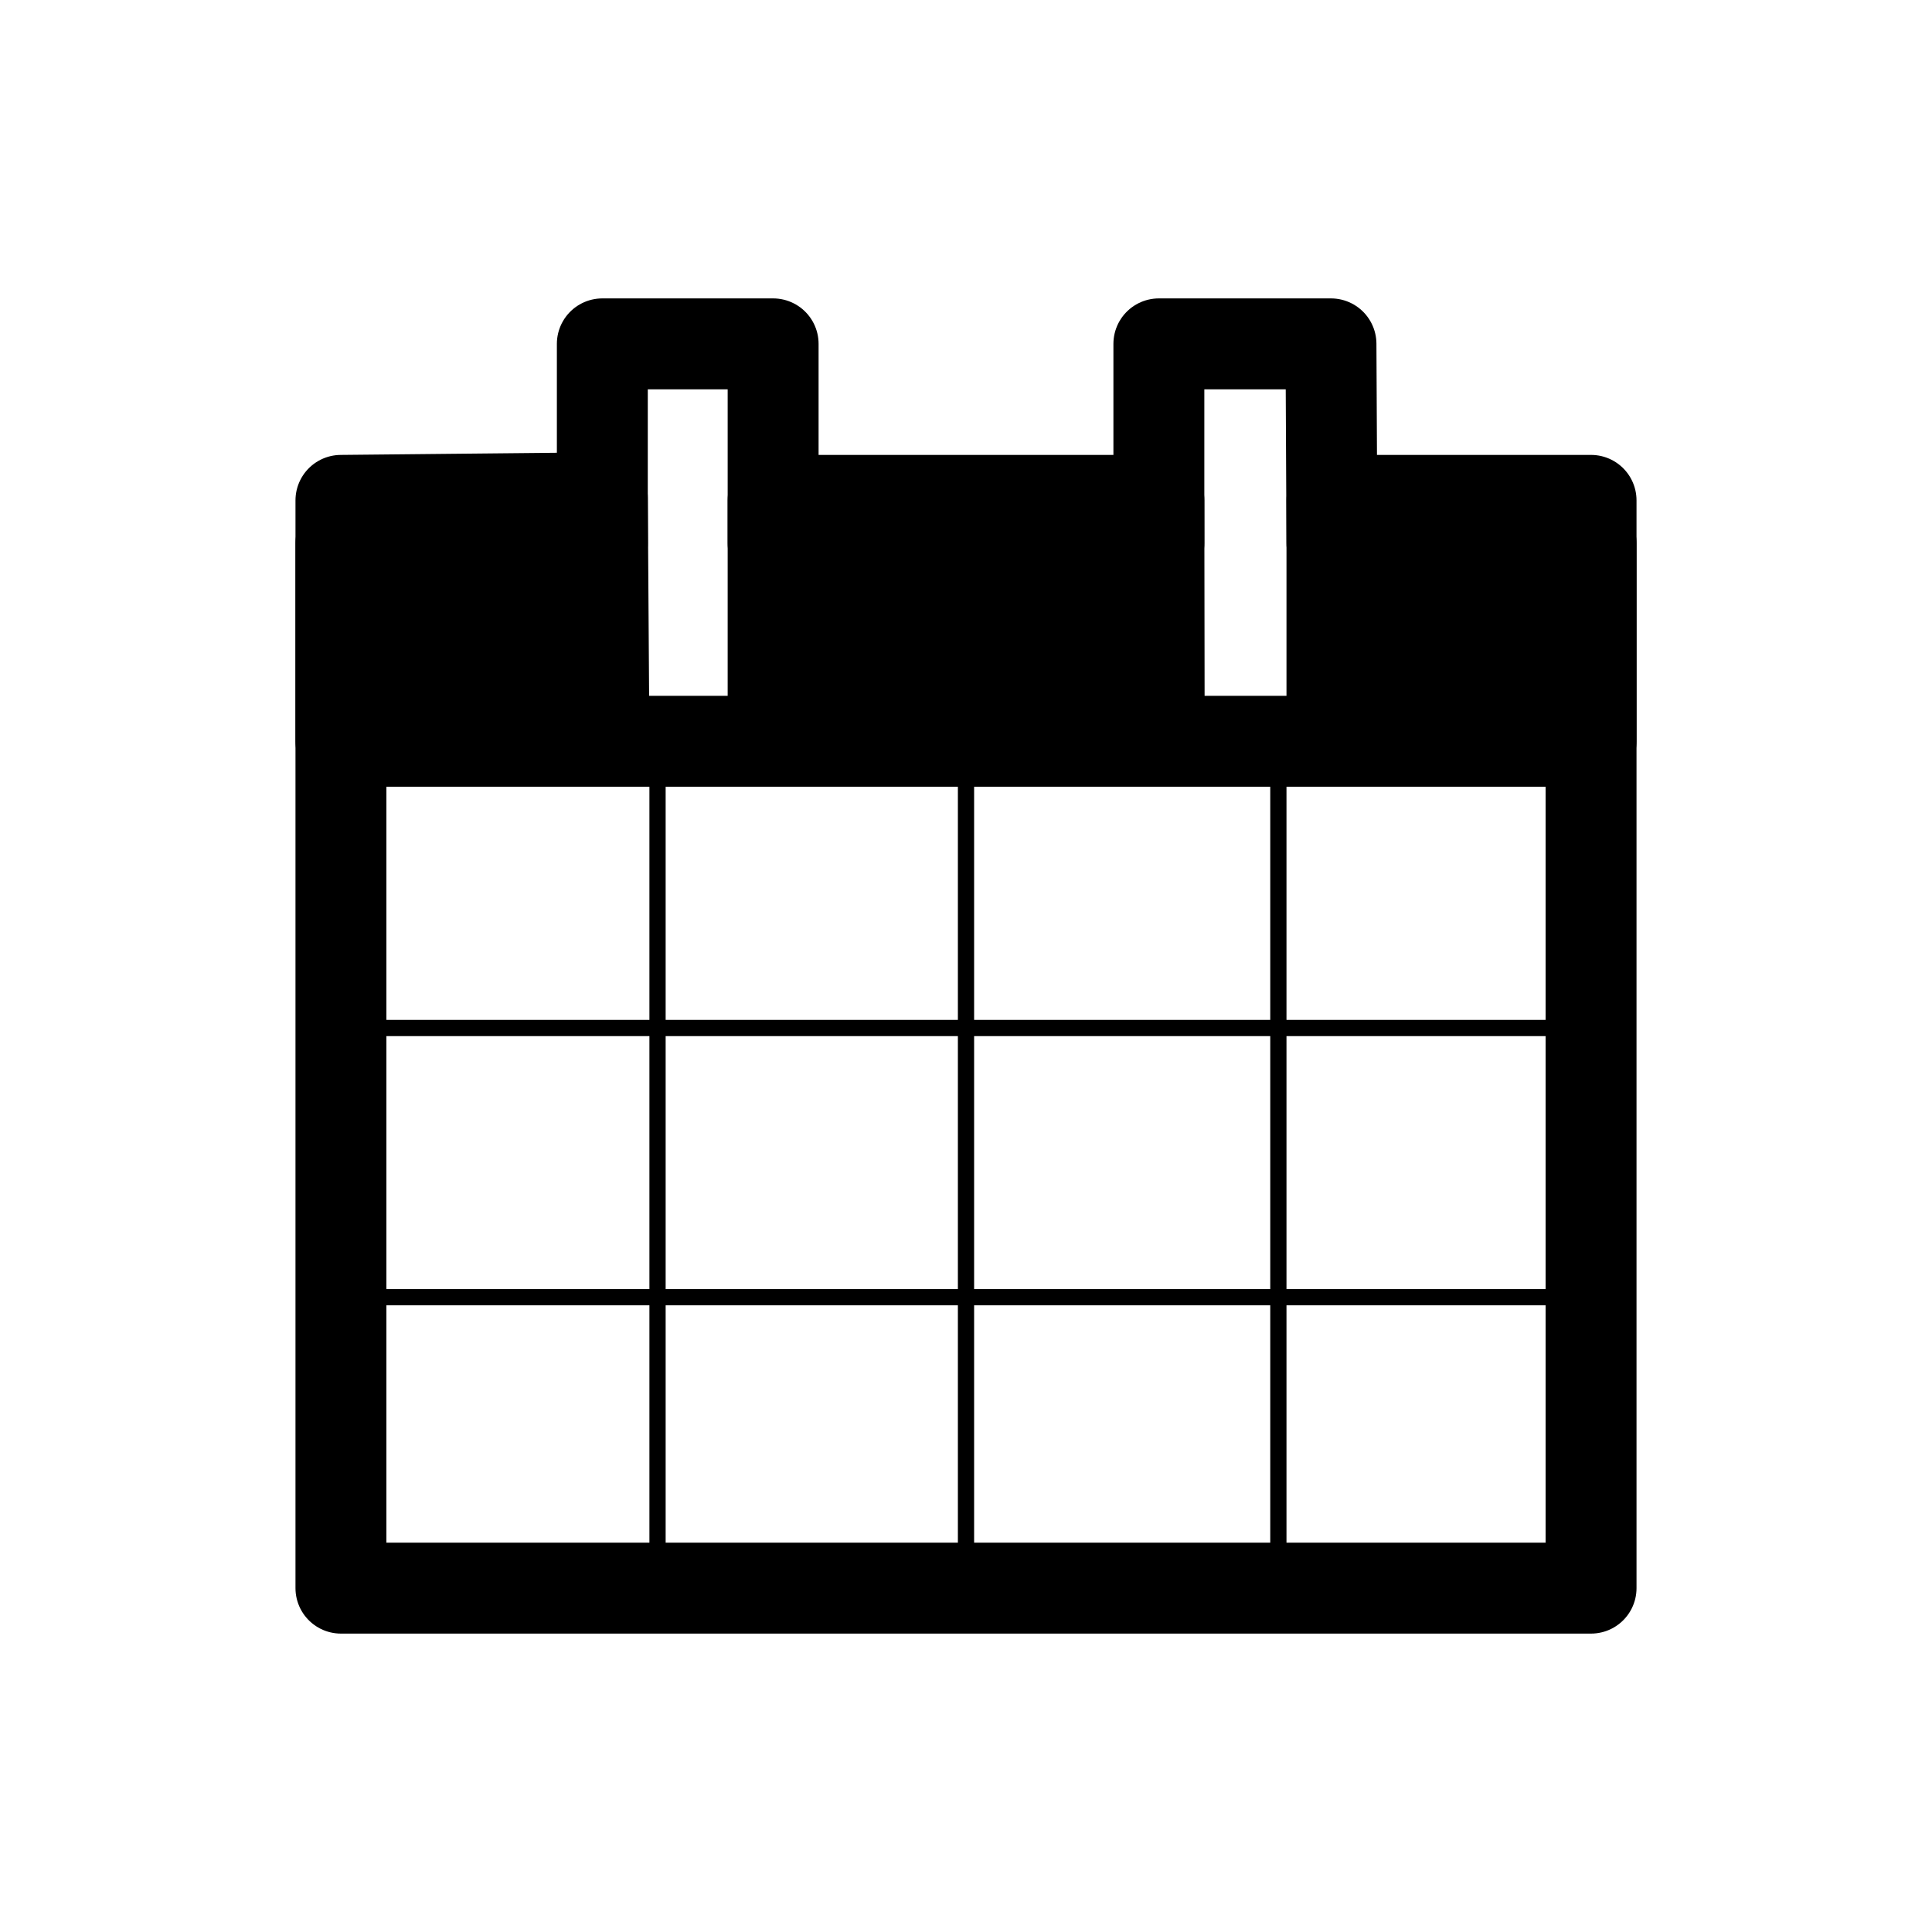
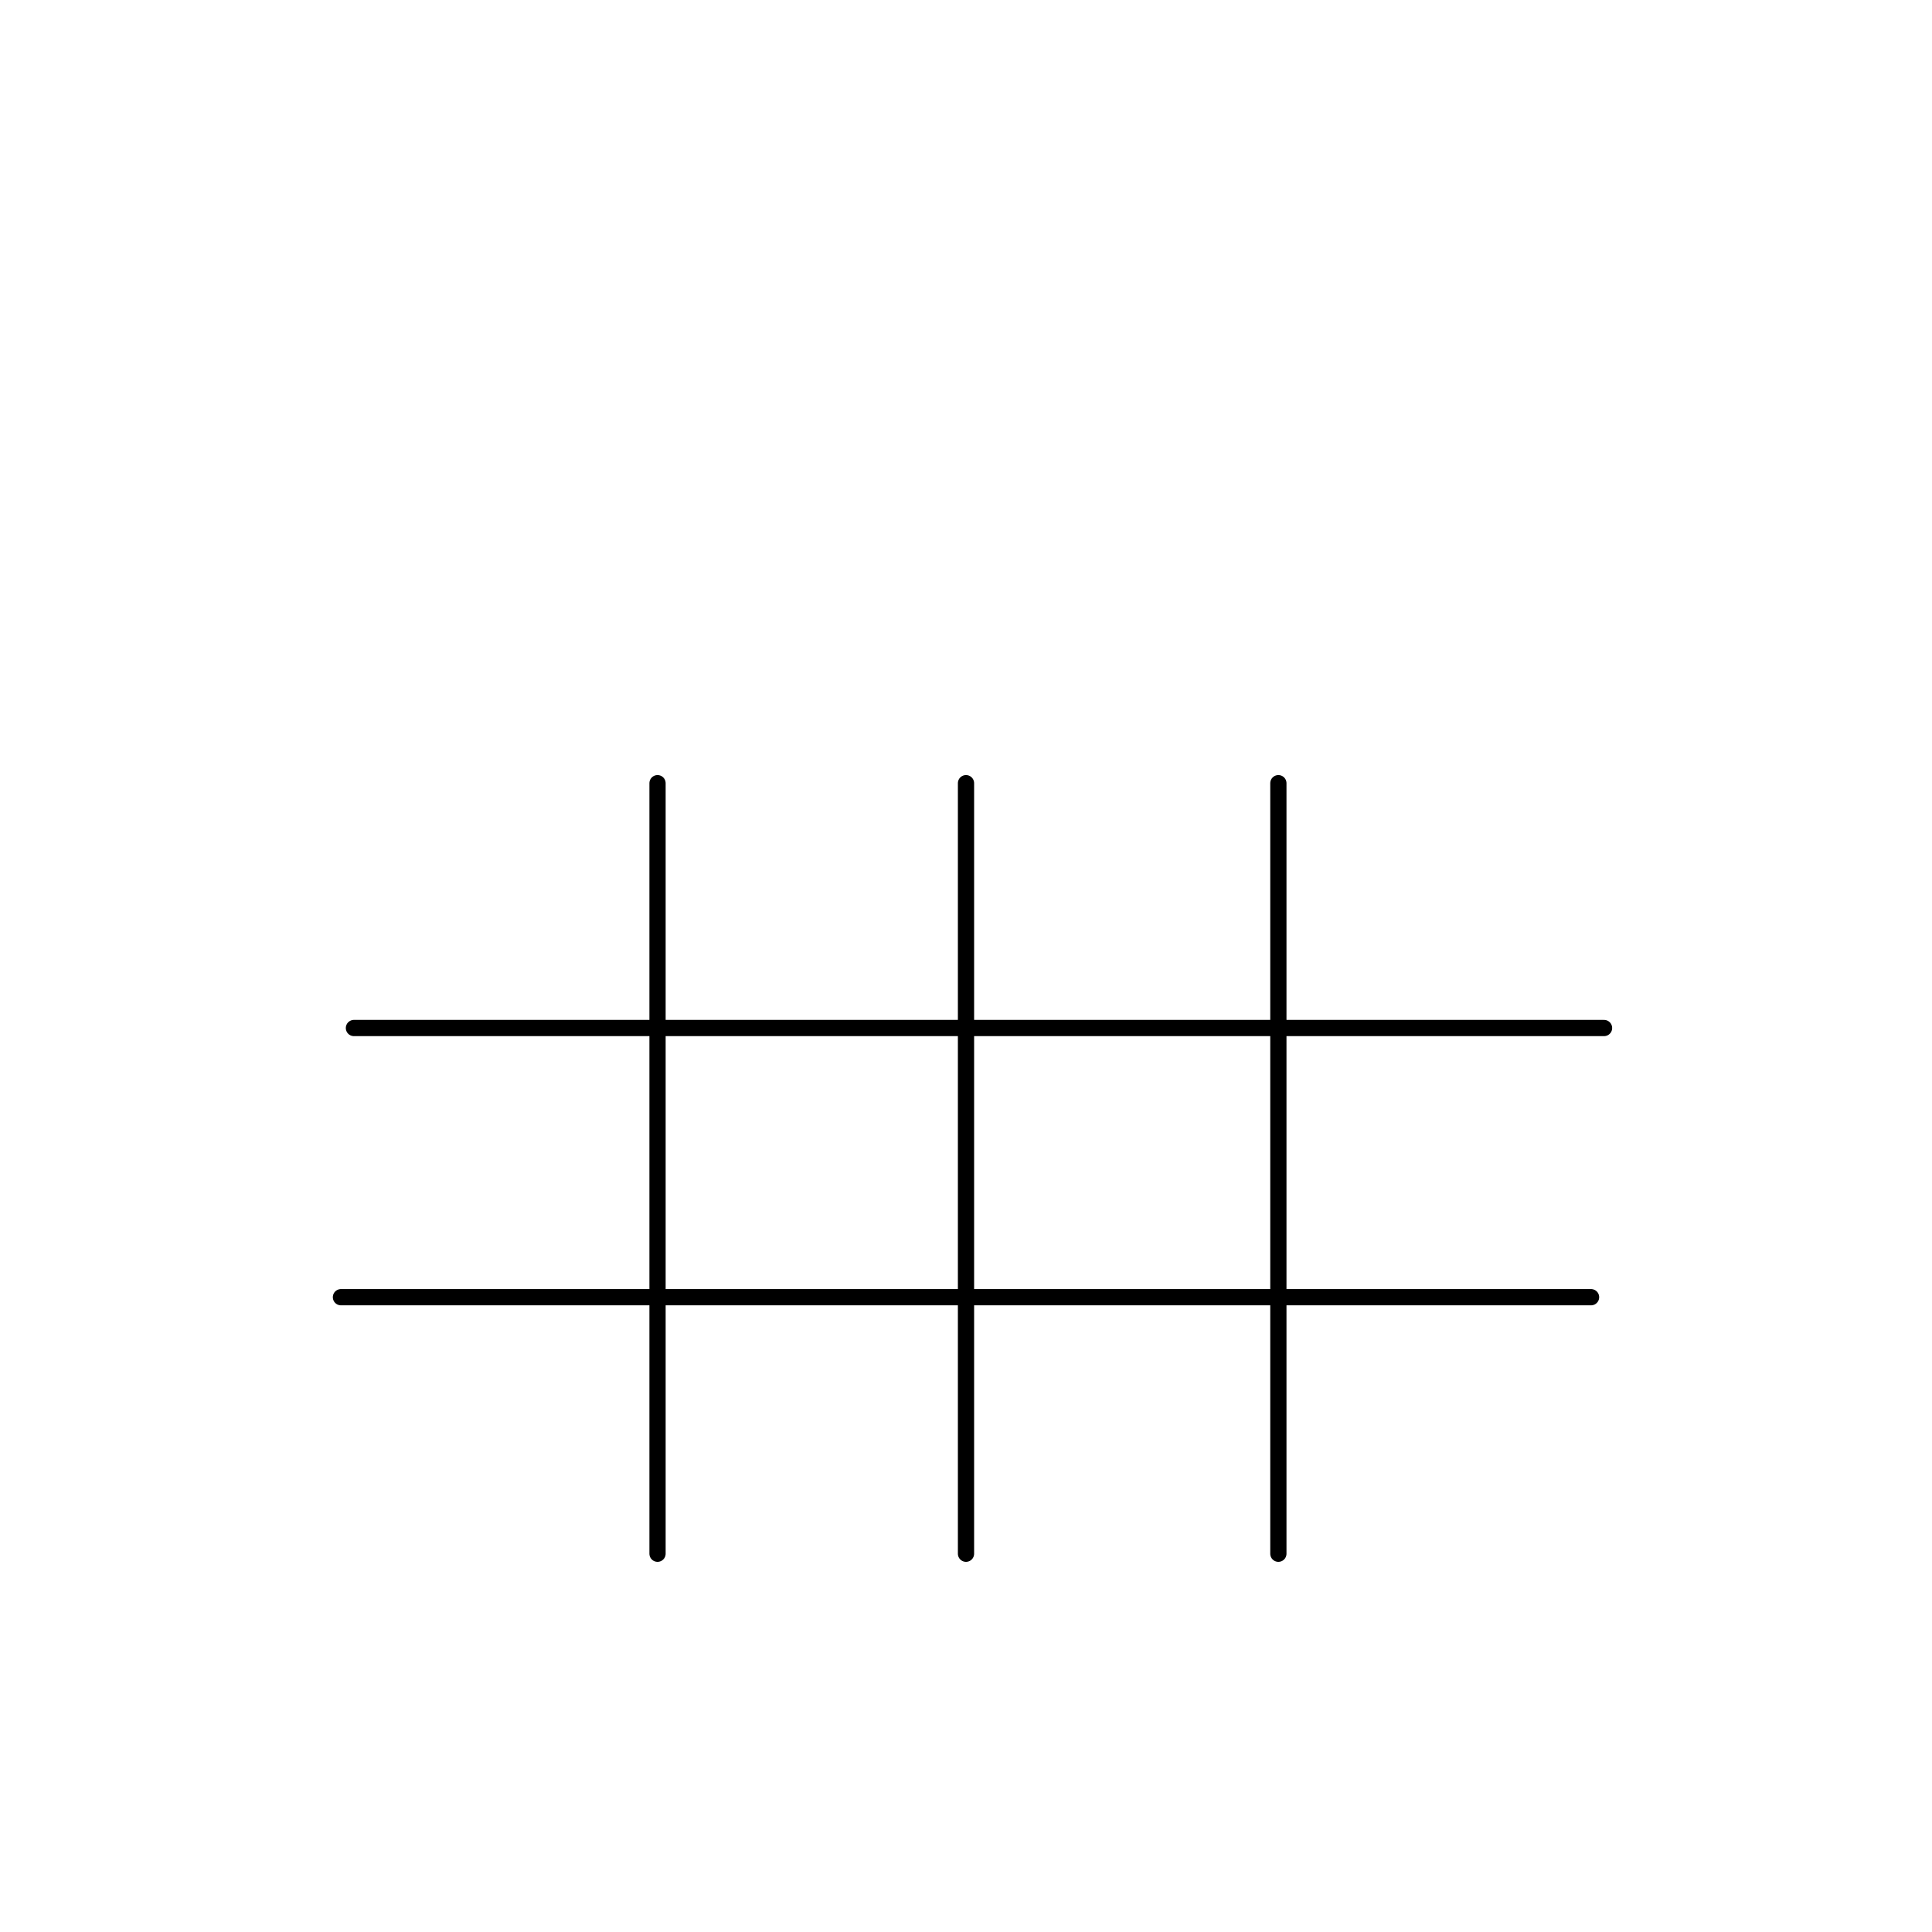
<svg xmlns="http://www.w3.org/2000/svg" version="1.1" id="Layer_6" x="0px" y="0px" viewBox="0 0 595 595" style="enable-background:new 0 0 595 595;" xml:space="preserve">
  <style type="text/css">
	.st0{fill:none;stroke:#000000;stroke-width:28;stroke-linecap:round;stroke-linejoin:round;stroke-miterlimit:10;}
	.st1{stroke:#000000;stroke-width:28;stroke-linecap:round;stroke-linejoin:round;stroke-miterlimit:10;}
	.st2{stroke:#000000;stroke-width:5;stroke-linecap:round;stroke-linejoin:round;stroke-miterlimit:10;}
</style>
-   <polygon class="st0" points="105,489.1 105,167.3 185.5,167.3 185.5,105.9 238.1,105.9 238.1,167.3 356.9,167.3 356.9,105.9   409.9,105.9 410.2,167.3 490,167.3 490,489.1 " />
-   <polygon class="st1" points="105,228.3 490,228.3 490,154.1 410.2,154.1 410.2,228.3 357,228.3 356.9,154.1 238.1,154.1   238.1,228.3 186,228.3 185.5,153.3 105,154.1 " />
  <line class="st2" x1="202.5" y1="241.2" x2="202.5" y2="478.5" />
  <line class="st2" x1="297.5" y1="241.2" x2="297.5" y2="478.5" />
  <line class="st2" x1="393.7" y1="241.2" x2="393.7" y2="478.5" />
  <line class="st2" x1="109" y1="316.6" x2="494" y2="316.6" />
  <line class="st2" x1="105" y1="399.5" x2="490" y2="399.5" />
</svg>